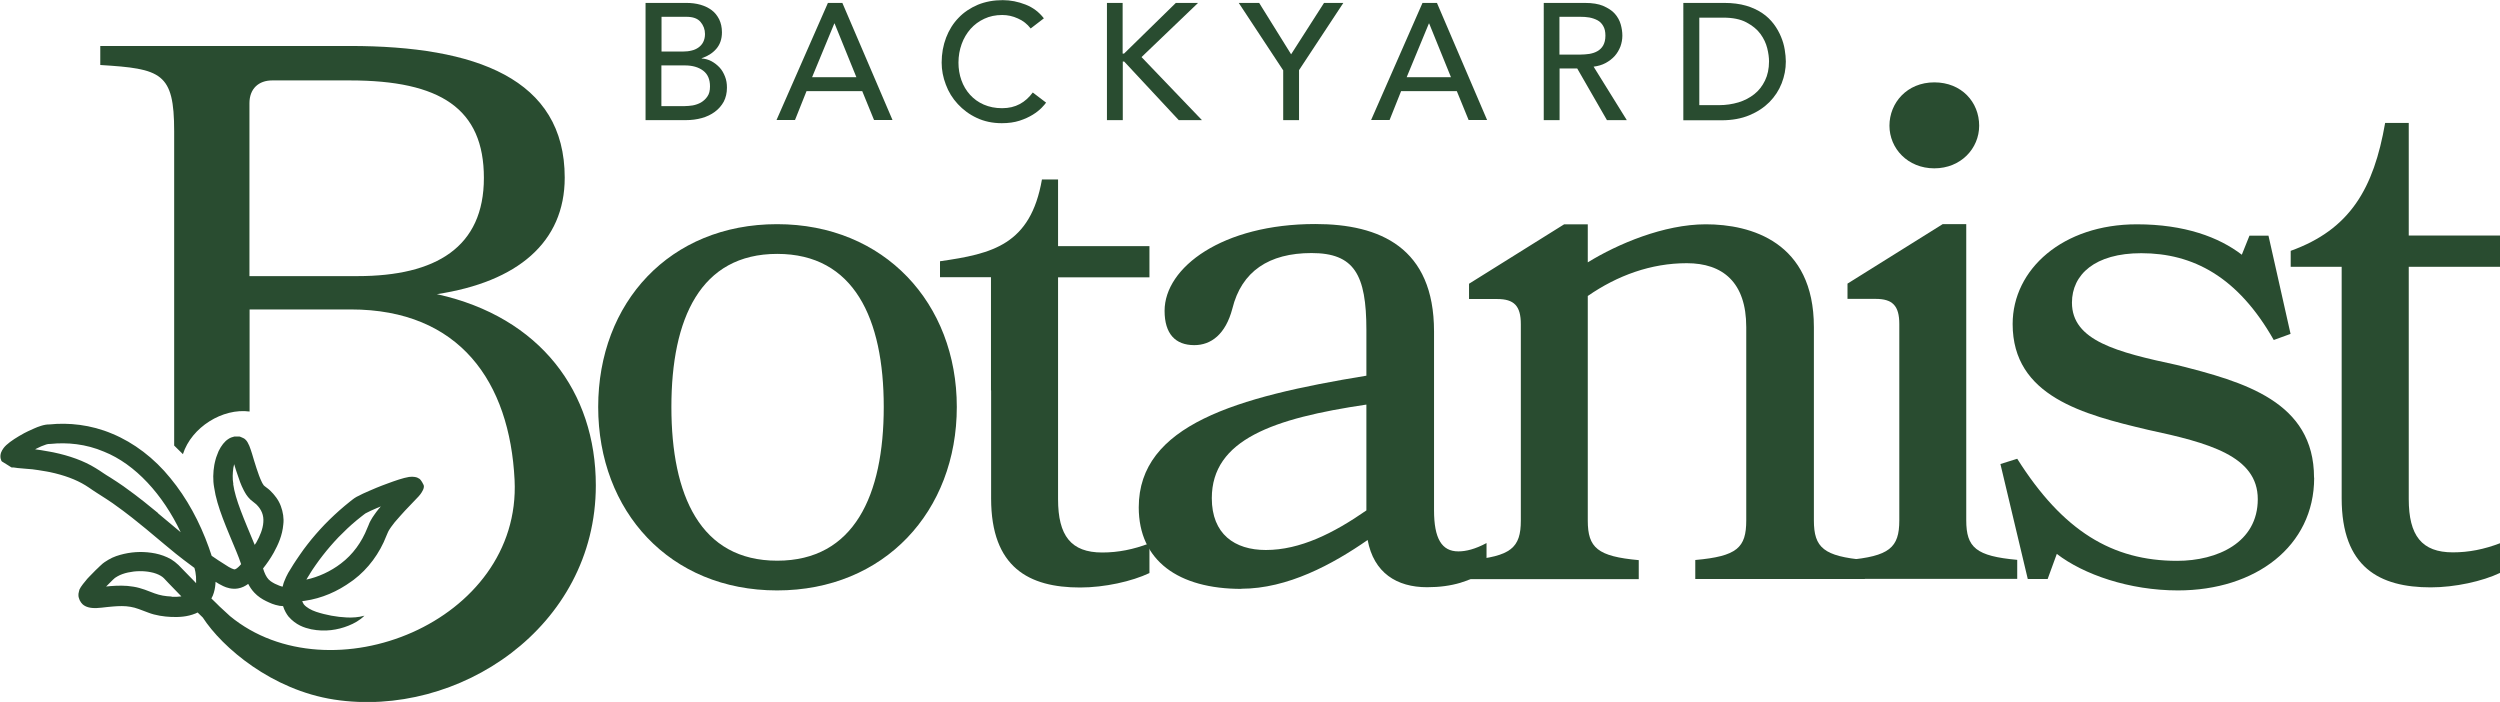
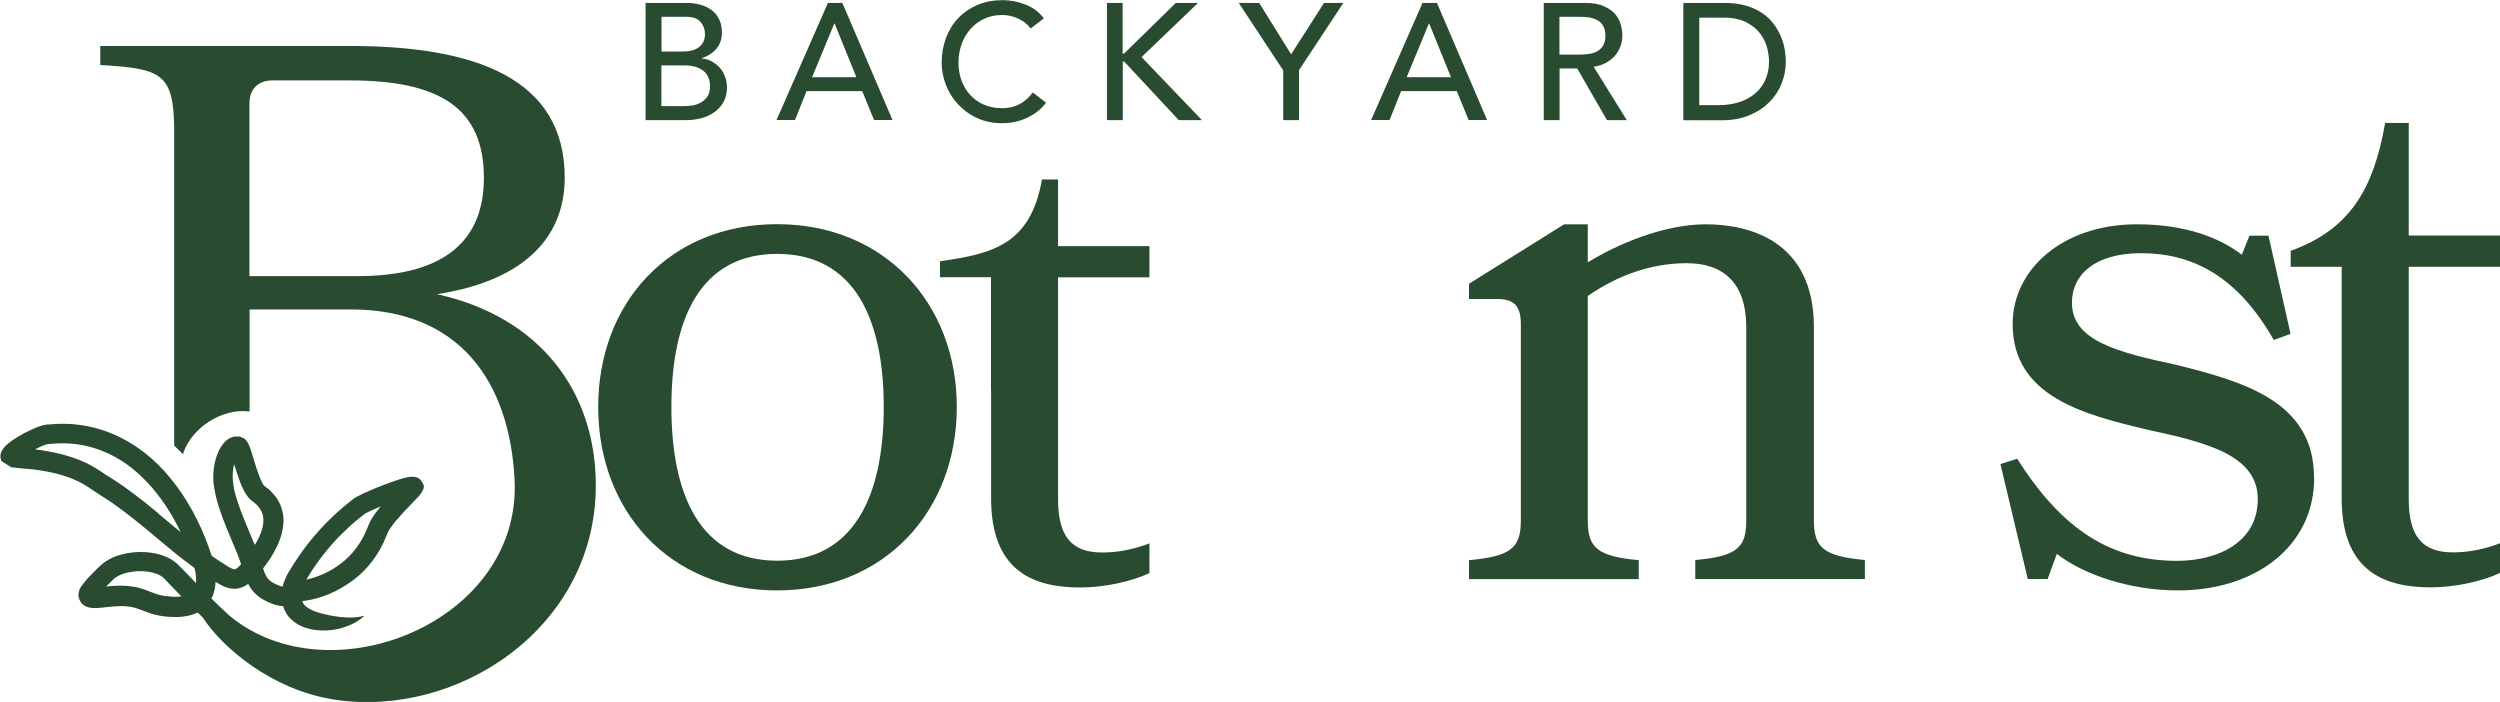
<svg xmlns="http://www.w3.org/2000/svg" id="Layer_1" width="180" height="50.54" viewBox="0 0 180 50.54">
  <defs>
    <style>.cls-1{fill:#294c30;}</style>
  </defs>
  <g>
    <path class="cls-1" d="M46.48,.21h2.93c.37,0,.7,.04,1.02,.13,.31,.09,.58,.22,.81,.39,.23,.17,.4,.39,.54,.66,.13,.27,.2,.58,.2,.94,0,.48-.14,.88-.41,1.19-.27,.31-.62,.53-1.05,.67v.02c.25,.02,.49,.08,.71,.2,.22,.12,.41,.27,.58,.45s.29,.4,.39,.65c.1,.25,.14,.51,.14,.8,0,.38-.08,.72-.23,1.01-.16,.29-.37,.53-.64,.73-.27,.2-.58,.35-.94,.45-.36,.1-.74,.15-1.16,.15h-2.89V.21Zm1.14,3.5h1.56c.21,0,.42-.02,.61-.07,.19-.04,.36-.12,.5-.22s.26-.23,.34-.39c.08-.16,.13-.35,.13-.58,0-.33-.11-.62-.32-.87-.21-.25-.55-.37-1.01-.37h-1.8V3.72Zm0,3.93h1.68c.17,0,.37-.02,.58-.05,.21-.04,.41-.11,.59-.21,.18-.11,.34-.25,.46-.43,.13-.18,.19-.42,.19-.73,0-.5-.16-.88-.49-1.13-.33-.25-.77-.38-1.32-.38h-1.69v2.93Z" />
    <path class="cls-1" d="M59.61,.21h1.04l3.61,8.43h-1.33l-.85-2.08h-4.01l-.83,2.08h-1.33L59.61,.21Zm2.05,5.35l-1.57-3.87h-.02l-1.6,3.87h3.19Z" />
    <path class="cls-1" d="M74.2,2.04c-.24-.31-.54-.55-.91-.71-.37-.17-.74-.25-1.13-.25-.48,0-.91,.09-1.29,.27-.39,.18-.71,.42-.99,.73-.27,.31-.49,.67-.64,1.09-.15,.42-.23,.86-.23,1.34,0,.44,.07,.87,.21,1.26,.14,.4,.35,.75,.62,1.05,.27,.3,.6,.54,.99,.71,.39,.17,.83,.26,1.32,.26s.91-.1,1.28-.3c.37-.2,.67-.48,.93-.83l.96,.73c-.06,.09-.17,.21-.33,.38-.16,.16-.37,.33-.63,.49s-.58,.31-.95,.43c-.37,.12-.8,.18-1.28,.18-.67,0-1.27-.13-1.8-.38-.54-.25-.99-.59-1.37-1-.38-.41-.67-.88-.86-1.4-.2-.52-.3-1.05-.3-1.58,0-.65,.11-1.25,.32-1.8s.51-1.03,.9-1.43c.38-.4,.85-.71,1.39-.94,.54-.22,1.14-.33,1.79-.33,.56,0,1.1,.11,1.64,.32,.54,.21,.97,.54,1.32,.99l-.95,.73Z" />
    <path class="cls-1" d="M79.69,.21h1.14V3.86h.1l3.73-3.65h1.6l-4.07,3.9,4.35,4.54h-1.67l-3.93-4.22h-.1v4.22h-1.14V.21Z" />
    <path class="cls-1" d="M92.38,5.05L89.19,.21h1.47l2.3,3.7,2.37-3.7h1.39l-3.19,4.84v3.6h-1.14v-3.6Z" />
    <path class="cls-1" d="M102.42,.21h1.04l3.61,8.43h-1.33l-.85-2.08h-4.01l-.83,2.08h-1.33L102.42,.21Zm2.05,5.35l-1.57-3.87h-.02l-1.6,3.87h3.19Z" />
    <path class="cls-1" d="M111.14,.21h2.97c.54,0,.99,.07,1.33,.22s.63,.33,.83,.56c.2,.23,.34,.48,.42,.76,.08,.28,.12,.55,.12,.82s-.05,.53-.14,.78c-.1,.25-.23,.48-.41,.68-.18,.2-.4,.37-.66,.51s-.55,.22-.86,.26l2.39,3.85h-1.43l-2.14-3.72h-1.27v3.72h-1.14V.21Zm1.14,3.72h1.5c.22,0,.44-.02,.66-.05,.22-.04,.41-.1,.58-.2s.31-.23,.41-.41c.1-.18,.16-.41,.16-.7s-.05-.52-.16-.7c-.1-.18-.24-.32-.41-.41s-.37-.16-.58-.2c-.22-.04-.44-.05-.66-.05h-1.5V3.93Z" />
    <path class="cls-1" d="M121.21,.21h2.94c.6,0,1.12,.07,1.57,.2s.84,.32,1.17,.54,.6,.49,.82,.78c.22,.29,.39,.6,.52,.91,.13,.31,.22,.62,.27,.93s.08,.6,.08,.86c0,.54-.1,1.06-.3,1.57s-.49,.95-.88,1.35c-.39,.39-.87,.71-1.45,.95s-1.24,.36-2,.36h-2.75V.21Zm1.14,7.36h1.44c.48,0,.94-.07,1.38-.2,.43-.13,.81-.33,1.14-.59,.33-.26,.58-.59,.77-.98,.19-.39,.29-.85,.29-1.38,0-.27-.04-.59-.13-.95-.09-.36-.25-.7-.49-1.03-.24-.33-.58-.6-1.01-.83-.43-.23-.99-.34-1.67-.34h-1.72V7.58Z" />
  </g>
  <g>
    <path class="cls-1" d="M68.89,29.3c0,7.51-5.21,13.21-12.94,13.21s-12.88-5.7-12.88-13.21,5.15-13.16,12.88-13.16,12.94,5.7,12.94,13.16Zm-5.26,0c0-6.36-2.14-11.02-7.67-11.02s-7.62,4.66-7.62,11.02,2.08,11.07,7.62,11.07,7.67-4.71,7.67-11.07Z" />
    <path class="cls-1" d="M71.35,28.11v-8.15h-3.67v-1.15c3.77-.54,6.52-1.18,7.34-5.89h1.16v4.8h6.58v2.25h-6.58v7.8m0-.75v8.92c0,2.63,.93,3.84,3.18,3.84,1.15,0,2.25-.22,3.4-.66v2.14c-1.26,.6-3.23,1.04-4.99,1.04-3.67,0-6.41-1.43-6.41-6.41v-8.51" />
-     <path class="cls-1" d="M89.39,42.4c-4.55,0-7.4-2.03-7.4-5.87,0-5.92,7.02-7.95,16.39-9.48v-3.29c0-4-.88-5.54-3.95-5.54s-5.04,1.32-5.7,4c-.49,1.86-1.54,2.63-2.74,2.63-1.37,0-2.14-.82-2.14-2.47,0-3.13,4.17-6.25,10.85-6.25,4.66,0,8.55,1.7,8.55,7.73v12.88c0,2.03,.55,2.96,1.75,2.96,.55,0,1.21-.16,2.03-.6v1.97c-1.15,.77-2.47,1.21-4.28,1.21-2.19,0-3.84-1.04-4.28-3.4-2.52,1.75-5.76,3.51-9.1,3.51Zm8.99-13.27c-6.69,.99-11.13,2.52-11.13,6.74,0,2.58,1.64,3.73,3.89,3.73,2.47,0,4.88-1.21,7.24-2.85v-7.62Z" />
    <path class="cls-1" d="M122.06,41.69v-1.37c3.01-.27,3.67-.88,3.67-2.85v-13.92c0-3.23-1.7-4.6-4.28-4.6s-4.99,.88-7.13,2.36v16.17c0,1.97,.71,2.58,3.67,2.85v1.37h-12.22v-1.37c3.01-.27,3.73-.88,3.73-2.85v-14.14c0-1.32-.49-1.81-1.7-1.81h-2.03v-1.1l6.85-4.28h1.7v2.74c2.14-1.32,5.48-2.74,8.5-2.74,3.23,0,7.78,1.26,7.78,7.4v13.92c0,1.97,.71,2.58,3.67,2.85v1.37h-12.22Z" />
-     <path class="cls-1" d="M133.02,41.69v-1.37c3.01-.27,3.73-.88,3.73-2.85v-14.14c0-1.32-.49-1.81-1.7-1.81h-2.03v-1.1l6.85-4.28h1.7v21.32c0,1.97,.71,2.58,3.67,2.85v1.37h-12.22Zm9.48-32.64c0,1.64-1.32,3.07-3.23,3.07s-3.23-1.43-3.23-3.07,1.26-3.12,3.23-3.12,3.23,1.43,3.23,3.12Z" />
    <path class="cls-1" d="M166.62,34.4c0,4.93-4.22,8.11-9.81,8.11-3.51,0-6.8-1.15-8.72-2.63l-.66,1.81h-1.43l-1.97-8.28,1.21-.38c3.29,5.21,6.85,7.35,11.51,7.35,2.91,0,5.81-1.32,5.81-4.44s-3.56-4.06-7.89-4.99c-4.66-1.1-9.76-2.41-9.76-7.62,0-3.95,3.62-7.18,8.94-7.18,3.45,0,5.92,.93,7.56,2.19l.55-1.37h1.37l1.59,7.07-1.21,.44c-2.58-4.55-5.81-6.25-9.54-6.25-3.34,0-4.99,1.54-4.99,3.56,0,2.74,3.23,3.56,7.56,4.49,4.82,1.21,9.87,2.63,9.87,8.11Z" />
    <path class="cls-1" d="M180,41.25c-1.26,.6-3.23,1.04-4.99,1.04-3.67,0-6.41-1.43-6.41-6.41V19.21h-3.67v-1.15c4.28-1.54,5.98-4.49,6.8-9.21h1.7v8.11h6.58v2.25h-6.58v16.72c0,2.63,.93,3.84,3.18,3.84,1.15,0,2.25-.22,3.4-.66v2.14Z" />
    <path class="cls-1" d="M31.45,21.18c5.81-.88,9.21-3.73,9.21-8.39,0-7.13-6.41-9.48-15.46-9.48H7.22v1.37c4.39,.27,5.32,.55,5.32,4.77v22.63c.21,.2,.42,.41,.63,.62,.62-1.95,2.87-3.33,4.8-3.07v-7.35h7.29c7.84,0,11.44,5.22,11.79,12.28,.5,10.27-13.31,15.72-20.49,9.8-.26-.23-.51-.46-.76-.7-.07-.07-.14-.13-.21-.21h0c-.12-.12-.25-.24-.37-.36,.08-.14,.14-.28,.18-.43,.08-.27,.11-.52,.12-.77,.15,.1,.32,.2,.55,.31,.25,.12,.63,.24,1.06,.17,.3-.05,.54-.18,.74-.33,.11,.21,.25,.43,.44,.63,.25,.27,.56,.47,.85,.61,.3,.14,.53,.26,.97,.34,.07,.01,.16,.01,.25,.02,.1,.32,.25,.57,.39,.75,.54,.62,1.14,.81,1.64,.92,.51,.1,.98,.11,1.42,.06,.44-.05,.86-.16,1.26-.32,.4-.16,.81-.38,1.15-.72-.45,.13-.86,.14-1.25,.13-.39-.02-.76-.06-1.13-.13-.37-.07-.74-.16-1.1-.28-.36-.12-.71-.32-.88-.53-.04-.06-.09-.14-.12-.24,.05,0,.11-.01,.18-.02,1.24-.18,2.36-.67,3.38-1.41,.05-.03,.1-.07,.14-.1,1.05-.79,1.88-1.92,2.36-3.17l.09-.21s.03-.07,.06-.13c.05-.09,.12-.2,.2-.31,.08-.11,.16-.22,.25-.33l.14-.16c.07-.09,.19-.22,.29-.33,.4-.46,.88-.92,1.29-1.37,.17-.19,.26-.34,.32-.47,.08-.18,.07-.3,.03-.37l-.09-.17s-.02-.03-.05-.08l-.05-.07s-.05-.07-.09-.1c-.09-.06-.2-.12-.36-.14-.11-.02-.23-.02-.4,0-.43,.07-1,.27-1.54,.47-.28,.1-.56,.21-.83,.32l-.49,.21c-.31,.13-.59,.26-.93,.44-.07,.04-.24,.15-.28,.19l-.19,.15c-.13,.1-.25,.21-.38,.31-.5,.42-.97,.86-1.42,1.32-.44,.46-.86,.94-1.24,1.43-.19,.25-.38,.49-.55,.75l-.26,.38-.21,.32c-.13,.21-.26,.42-.38,.62-.11,.19-.2,.4-.28,.6-.02,.04-.04,.09-.05,.13-.03,.09-.05,.18-.07,.26-.11-.01-.37-.12-.56-.21-.12-.06-.21-.12-.3-.18-.05-.04-.1-.08-.15-.13-.17-.18-.29-.44-.4-.79,.27-.34,.53-.71,.77-1.14,.31-.57,.62-1.22,.69-2.05,.05-.41-.02-.87-.18-1.3-.16-.44-.45-.81-.78-1.13-.08-.08-.17-.14-.26-.21l-.13-.1-.03-.03h-.02s.02-.04,0-.01c-.01-.03-.1-.13-.15-.25-.14-.28-.26-.63-.38-.99l-.18-.57-.14-.47c-.06-.2-.13-.4-.2-.58-.08-.18-.16-.34-.27-.44-.1-.11-.21-.13-.33-.19-.03-.01-.06-.03-.11-.04h-.12c-.08,0-.16,0-.24,0-.15,.04-.3,.08-.44,.18-.27,.17-.51,.48-.7,.87-.07,.2-.18,.43-.22,.61-.04,.13-.06,.26-.09,.39-.09,.52-.11,1.09-.01,1.63,.2,1.39,.91,2.93,1.61,4.63,.12,.29,.23,.58,.33,.88-.07,.08-.14,.16-.2,.21-.13,.12-.22,.16-.25,.16-.03,.04-.35-.09-.68-.32-.37-.23-.69-.44-.99-.65l-.2-.59c-.66-1.85-1.59-3.57-2.77-5-1.16-1.44-2.64-2.56-4.19-3.2-1.55-.66-3.16-.81-4.51-.67-.1,0-.15,0-.28,.02-.13,.02-.23,.05-.33,.08-.19,.06-.35,.12-.5,.19-.15,.07-.3,.13-.44,.2l-.28,.14c-.13,.07-.25,.14-.37,.21-.47,.28-.9,.58-1.11,.86-.09,.12-.14,.22-.18,.32-.05,.14-.06,.26-.04,.41,.06,.18,.04,.22,.17,.28l.08,.05,.21,.13,.27,.17s.04,.03,.07,.04h.15l.29,.04c.38,.03,.73,.07,1.05,.09,.16,.02,.3,.04,.43,.06,.5,.07,.78,.14,.82,.14,1.04,.22,1.9,.54,2.58,.96,.17,.1,.33,.22,.51,.34l.29,.19,.25,.16c.32,.2,.62,.4,.9,.59,1.09,.77,1.85,1.4,2.4,1.85,1.1,.92,1.34,1.12,1.34,1.12,0,0,.25,.2,.8,.66,.33,.26,.77,.61,1.35,1.03,.02,.1,.06,.2,.07,.29,.04,.23,.06,.46,.05,.66,0,.05,0,.1,0,.15l-.14-.15c-.26-.27-.52-.54-.79-.81l-.34-.35c-.17-.16-.35-.3-.53-.41-.37-.21-.75-.34-1.13-.42-.76-.15-1.51-.14-2.26,.03-.38,.09-.75,.2-1.12,.42-.18,.11-.37,.22-.54,.39l-.13,.12-.07,.07-.18,.17-.47,.48c-.1,.1-.19,.2-.27,.31-.12,.14-.24,.29-.33,.43-.03,.06-.07,.12-.1,.18l-.04,.16-.03,.15s0,.09,0,.14c0,.09,.05,.21,.09,.32,.06,.12,.13,.21,.2,.28,.21,.2,.55,.3,1.02,.28,.24-.01,.48-.04,.73-.07l.42-.04c.46-.04,.89-.05,1.28,.02,.4,.06,.77,.23,1.29,.42,.51,.2,1.14,.29,1.65,.31,.54,.02,1.14,0,1.75-.25,.05-.02,.1-.04,.15-.07,.12,.12,.24,.24,.37,.36,1.41,2.17,4.98,5.22,9.46,5.91,8.89,1.37,18.84-5.17,18.84-15.42,0-6.74-4-12.11-11.4-13.76Zm-13.49-1.32V7.43c0-1.04,.66-1.64,1.64-1.64h5.59c6.52,0,9.65,2.03,9.65,7.02s-3.45,7.07-9.1,7.07h-7.78Zm9.48,16.59s0,0,0,.01h0Zm-5.14,4.88l.19-.3,.24-.35c.16-.23,.33-.46,.51-.69,.35-.45,.73-.89,1.14-1.32,.41-.42,.84-.83,1.3-1.21,.12-.09,.23-.19,.35-.28l.18-.14c.08-.06,.05-.04,.11-.08,.22-.12,.51-.25,.79-.37l.31-.13-.16,.19c-.1,.13-.21,.26-.3,.4-.1,.14-.2,.29-.29,.46-.05,.08-.09,.19-.13,.29l-.09,.21c-.4,1.02-1.05,1.92-1.9,2.56-.74,.57-1.64,.98-2.49,1.16,.08-.13,.15-.26,.24-.39Zm-3.44-6.27h.01l-.02,.02v-.02Zm-1.99-1.67h0Zm-.07,1.46c-.07-.4-.05-.78,0-1.16,.02-.09,.04-.19,.06-.27h0l.03,.1c.06,.2,.12,.4,.19,.59,.13,.4,.26,.79,.47,1.19,.11,.2,.22,.42,.48,.67,.14,.11,.28,.23,.42,.34,.39,.38,.55,.8,.51,1.29-.03,.49-.25,1-.5,1.45-.04,.06-.08,.12-.12,.18l-.03-.07c-.73-1.76-1.37-3.2-1.52-4.31Zm-14.28-2.51h0Zm8.86,4.6c-.56-.46-1.34-1.11-2.49-1.93-.29-.2-.6-.41-.95-.63l-.26-.16-.23-.15c-.17-.11-.36-.25-.57-.37-.84-.52-1.88-.89-3.03-1.13-.05,0-.36-.08-.9-.16-.13-.02-.27-.04-.43-.06h.01l.09-.05c.12-.06,.24-.12,.36-.17,.12-.05,.25-.1,.35-.13,.05-.01,.11-.03,.13-.03,.02,0,.13,0,.19-.01,1.18-.12,2.53,0,3.84,.56,2.25,.9,4.24,3.09,5.52,5.8l-.3-.25s-.24-.2-1.34-1.12Zm-3.75,5.3h0Zm0,0h0s-.02,.02,0,0Zm4.73,.71c-.47-.02-.82-.08-1.24-.23-.4-.15-.94-.39-1.52-.48-.57-.1-1.14-.08-1.66-.04l-.3,.03s.08-.08,.22-.22l.18-.18,.04-.04,.06-.06,.06-.05c.06-.07,.17-.13,.27-.19,.21-.12,.47-.21,.74-.27,.54-.12,1.13-.13,1.66-.02,.26,.05,.5,.14,.69,.25,.1,.05,.17,.12,.24,.18l.16,.17,.17,.18c.31,.32,.62,.64,.93,.96-.21,.03-.45,.04-.7,.03Z" />
  </g>
</svg>